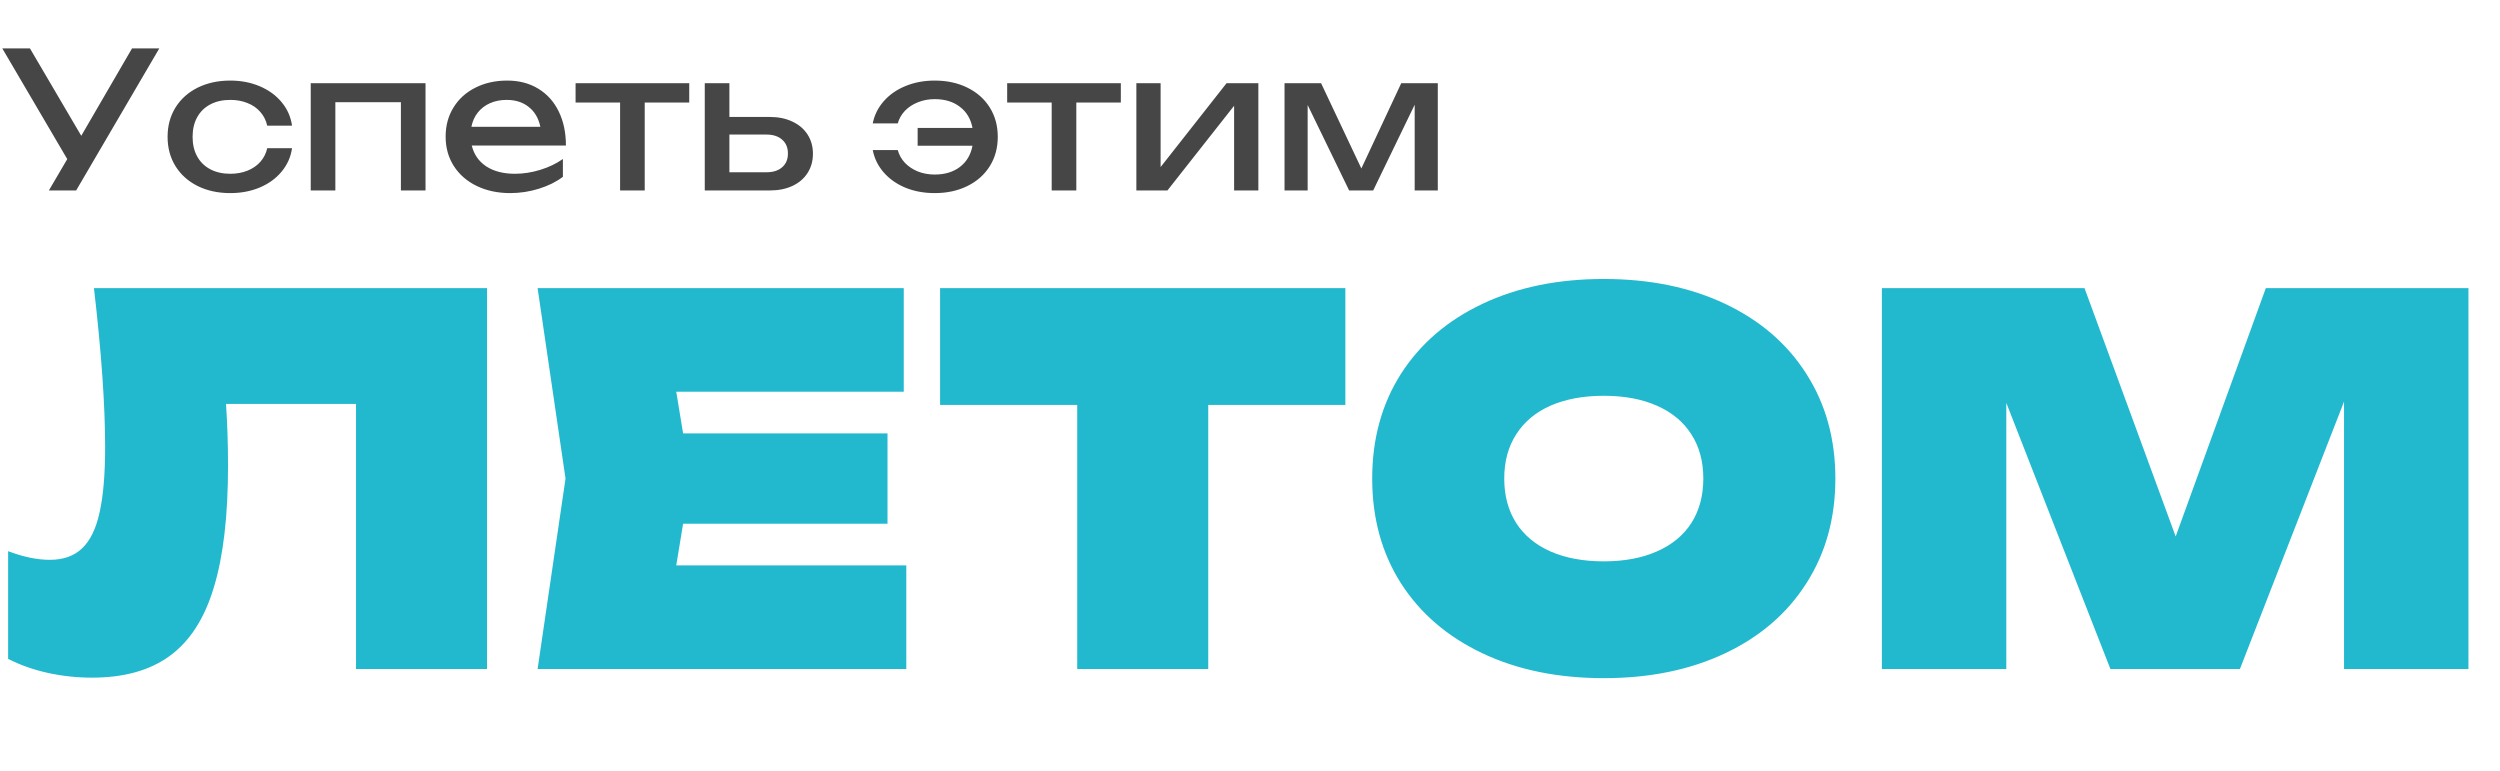
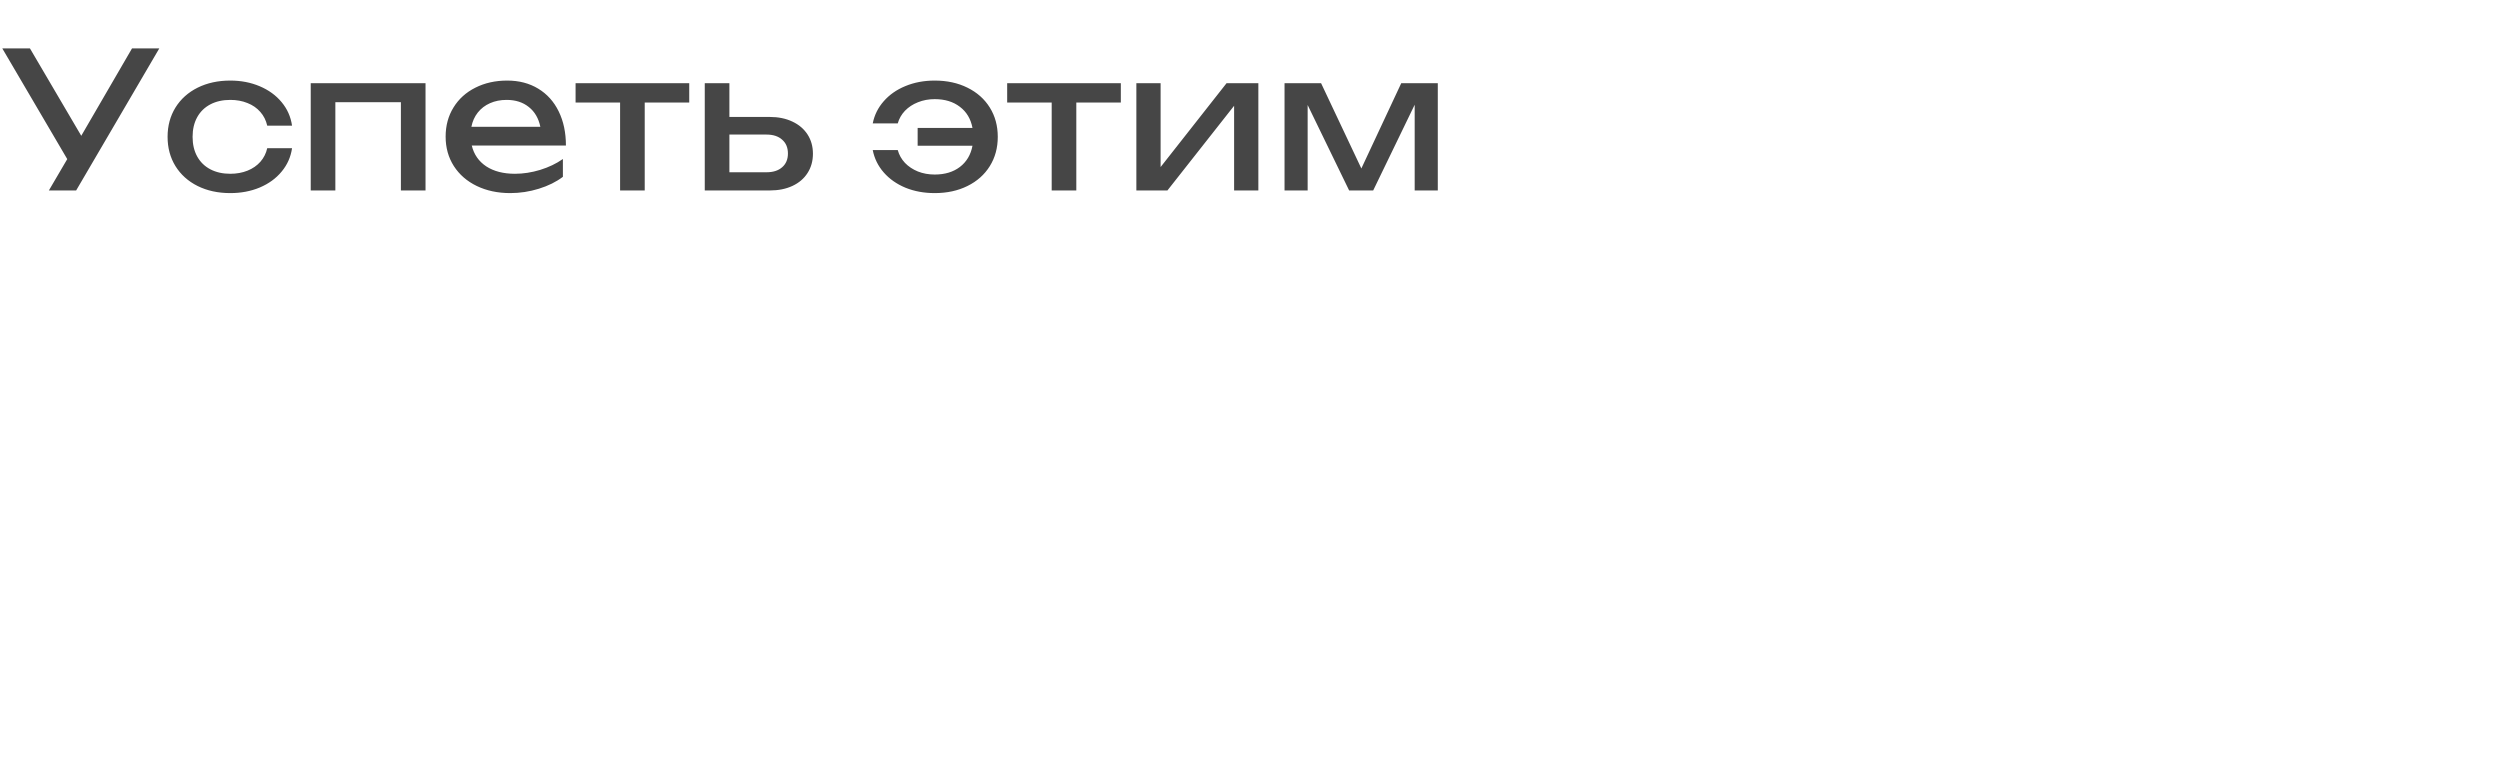
<svg xmlns="http://www.w3.org/2000/svg" width="827" height="255" viewBox="0 0 827 255" fill="none">
-   <path d="M161.112 95.31V221.31H117.768V133.614H74.76C75.208 140.054 75.432 146.886 75.432 154.11C75.432 170.686 73.864 184.098 70.728 194.346C67.648 204.594 62.804 212.126 56.196 216.942C49.644 221.758 41.048 224.166 30.408 224.166C25.424 224.166 20.524 223.634 15.708 222.57C10.948 221.506 6.608 219.966 2.688 217.95V182.334C7.728 184.238 12.32 185.19 16.464 185.19C20.944 185.19 24.5 183.93 27.132 181.41C29.82 178.89 31.752 174.942 32.928 169.566C34.16 164.134 34.776 156.91 34.776 147.894C34.776 134.006 33.544 116.478 31.08 95.31H161.112ZM225.969 173.262L223.701 187.038H299.805V221.31H177.837L187.077 158.31L177.837 95.31H298.965V129.582H223.701L225.969 143.358H293.589V173.262H225.969ZM310.981 95.31H445.045V133.95H399.685V221.31H356.341V133.95H310.981V95.31ZM530.531 224.334C515.355 224.334 501.971 221.59 490.379 216.102C478.787 210.614 469.799 202.886 463.415 192.918C457.087 182.95 453.923 171.414 453.923 158.31C453.923 145.206 457.087 133.67 463.415 123.702C469.799 113.734 478.787 106.006 490.379 100.518C501.971 95.03 515.355 92.286 530.531 92.286C545.707 92.286 559.091 95.03 570.683 100.518C582.275 106.006 591.235 113.734 597.563 123.702C603.947 133.67 607.139 145.206 607.139 158.31C607.139 171.414 603.947 182.95 597.563 192.918C591.235 202.886 582.275 210.614 570.683 216.102C559.091 221.59 545.707 224.334 530.531 224.334ZM530.531 185.694C537.307 185.694 543.159 184.602 548.087 182.418C553.071 180.234 556.879 177.098 559.511 173.01C562.143 168.866 563.459 163.966 563.459 158.31C563.459 152.654 562.143 147.782 559.511 143.694C556.879 139.55 553.071 136.386 548.087 134.202C543.159 132.018 537.307 130.926 530.531 130.926C523.755 130.926 517.875 132.018 512.891 134.202C507.963 136.386 504.183 139.55 501.551 143.694C498.919 147.782 497.603 152.654 497.603 158.31C497.603 163.966 498.919 168.866 501.551 173.01C504.183 177.098 507.963 180.234 512.891 182.418C517.875 184.602 523.755 185.694 530.531 185.694ZM719.713 177.462L749.533 95.31H816.565V221.31H775.405V132.858L740.965 221.31H698.125L663.685 133.278V221.31H622.525V95.31H689.557L719.713 177.462Z" fill="#22B9CF" />
  <path d="M26.883 44.921L43.678 16.001H52.701L25.191 63H16.168L22.246 52.629L0.752 16.001H9.901L26.883 44.921ZM96.608 49.026C96.19 51.929 95.041 54.509 93.161 56.765C91.302 59.021 88.89 60.775 85.924 62.029C82.978 63.261 79.73 63.877 76.179 63.877C72.127 63.877 68.523 63.094 65.369 61.527C62.236 59.961 59.792 57.767 58.038 54.948C56.304 52.128 55.437 48.9 55.437 45.266C55.437 41.631 56.304 38.404 58.038 35.584C59.792 32.764 62.236 30.571 65.369 29.004C68.523 27.438 72.127 26.654 76.179 26.654C79.73 26.654 82.978 27.281 85.924 28.534C88.89 29.788 91.302 31.542 93.161 33.798C95.041 36.054 96.19 38.644 96.608 41.569H88.399C88.002 39.814 87.239 38.3 86.112 37.025C84.984 35.73 83.563 34.748 81.85 34.08C80.158 33.391 78.268 33.046 76.179 33.046C73.672 33.046 71.479 33.537 69.599 34.519C67.719 35.501 66.268 36.91 65.244 38.749C64.221 40.587 63.709 42.759 63.709 45.266C63.709 47.772 64.221 49.945 65.244 51.783C66.268 53.621 67.719 55.031 69.599 56.013C71.479 56.995 73.672 57.486 76.179 57.486C78.268 57.486 80.169 57.141 81.882 56.452C83.594 55.762 85.015 54.78 86.143 53.506C87.271 52.211 88.023 50.718 88.399 49.026H96.608ZM102.789 63V27.532H140.764V63H132.617V33.798H110.935V63H102.789ZM156.063 48.148C156.773 51.094 158.371 53.391 160.857 55.041C163.363 56.671 166.528 57.486 170.35 57.486C173.087 57.486 175.865 57.057 178.685 56.201C181.526 55.324 184.032 54.123 186.205 52.598V58.488C184.011 60.159 181.358 61.475 178.246 62.436C175.155 63.397 172 63.877 168.784 63.877C164.669 63.877 160.982 63.094 157.723 61.527C154.486 59.961 151.958 57.767 150.141 54.948C148.324 52.107 147.415 48.859 147.415 45.203C147.415 41.569 148.282 38.352 150.016 35.553C151.749 32.733 154.162 30.55 157.253 29.004C160.345 27.438 163.854 26.654 167.781 26.654C171.687 26.654 175.102 27.542 178.027 29.318C180.972 31.093 183.238 33.61 184.826 36.869C186.413 40.106 187.207 43.866 187.207 48.148H156.063ZM167.593 33.046C165.546 33.046 163.708 33.412 162.079 34.143C160.47 34.853 159.133 35.877 158.068 37.213C157.003 38.55 156.292 40.127 155.937 41.945H178.747C178.163 39.125 176.888 36.942 174.925 35.396C172.982 33.83 170.538 33.046 167.593 33.046ZM190.401 27.532H228V33.923H213.273V63H205.127V33.923H190.401V27.532ZM254.631 38.686C257.472 38.686 259.968 39.198 262.119 40.221C264.271 41.224 265.942 42.644 267.132 44.483C268.323 46.321 268.918 48.441 268.918 50.843C268.918 53.266 268.323 55.397 267.132 57.235C265.963 59.073 264.302 60.493 262.151 61.496C259.999 62.499 257.513 63 254.693 63H233.137V27.532H241.283V38.686H254.631ZM253.565 56.984C255.759 56.984 257.482 56.431 258.735 55.324C260.01 54.217 260.647 52.702 260.647 50.78C260.647 48.838 260.01 47.313 258.735 46.206C257.482 45.078 255.759 44.514 253.565 44.514H241.283V56.984H253.565ZM309.197 26.654C313.27 26.654 316.884 27.438 320.038 29.004C323.213 30.571 325.678 32.764 327.432 35.584C329.187 38.404 330.064 41.631 330.064 45.266C330.064 48.9 329.187 52.128 327.432 54.948C325.678 57.767 323.213 59.961 320.038 61.527C316.884 63.094 313.27 63.877 309.197 63.877C305.667 63.877 302.439 63.282 299.515 62.091C296.612 60.88 294.22 59.198 292.34 57.047C290.46 54.895 289.248 52.431 288.705 49.652H296.977C297.416 51.24 298.21 52.65 299.358 53.882C300.528 55.094 301.959 56.044 303.651 56.733C305.343 57.402 307.192 57.736 309.197 57.736C312.56 57.736 315.338 56.901 317.531 55.23C319.745 53.538 321.134 51.198 321.698 48.211H303.557V42.321H321.698C321.134 39.334 319.745 37.005 317.531 35.333C315.338 33.642 312.56 32.795 309.197 32.795C307.212 32.795 305.364 33.14 303.651 33.83C301.959 34.498 300.528 35.438 299.358 36.649C298.21 37.861 297.416 39.25 296.977 40.817H288.705C289.248 38.059 290.46 35.615 292.34 33.485C294.22 31.333 296.612 29.662 299.515 28.472C302.439 27.26 305.667 26.654 309.197 26.654ZM333.172 27.532H370.771V33.923H356.044V63H347.898V33.923H333.172V27.532ZM383.929 55.261L405.736 27.532H416.264V63H408.243V34.989L386.185 63H375.908V27.532H383.929V55.261ZM450.336 55.731L463.527 27.532H475.622V63H467.977V34.644L454.253 63H446.295L432.571 34.738V63H424.926V27.532H437.02L450.336 55.731Z" fill="#464646" />
</svg>